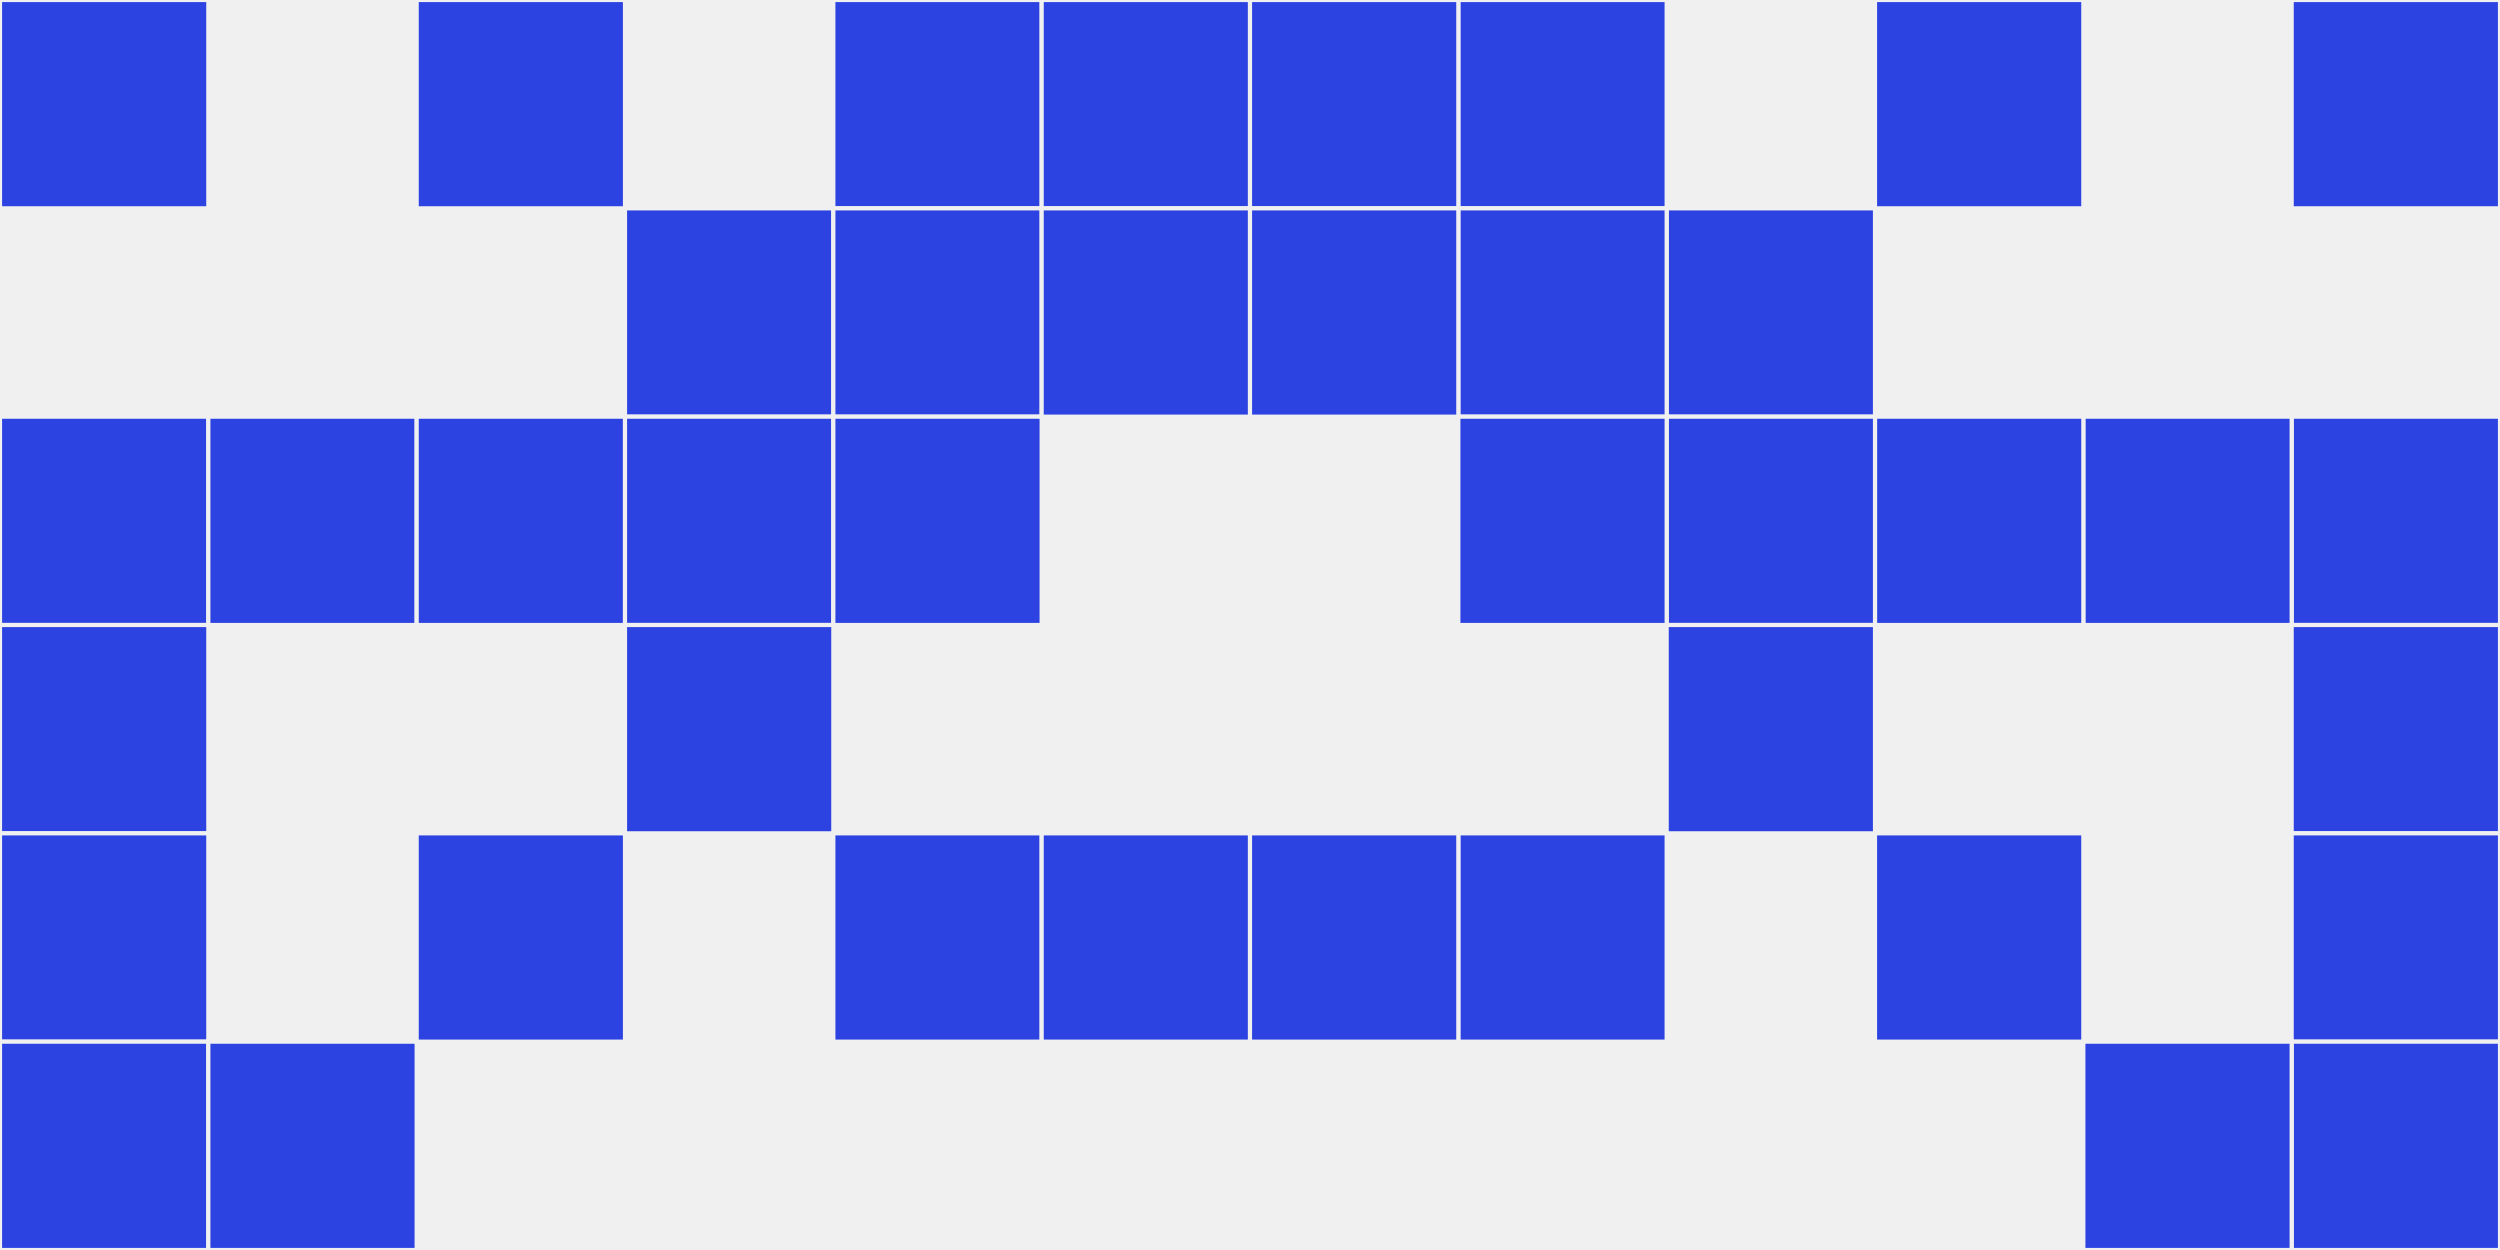
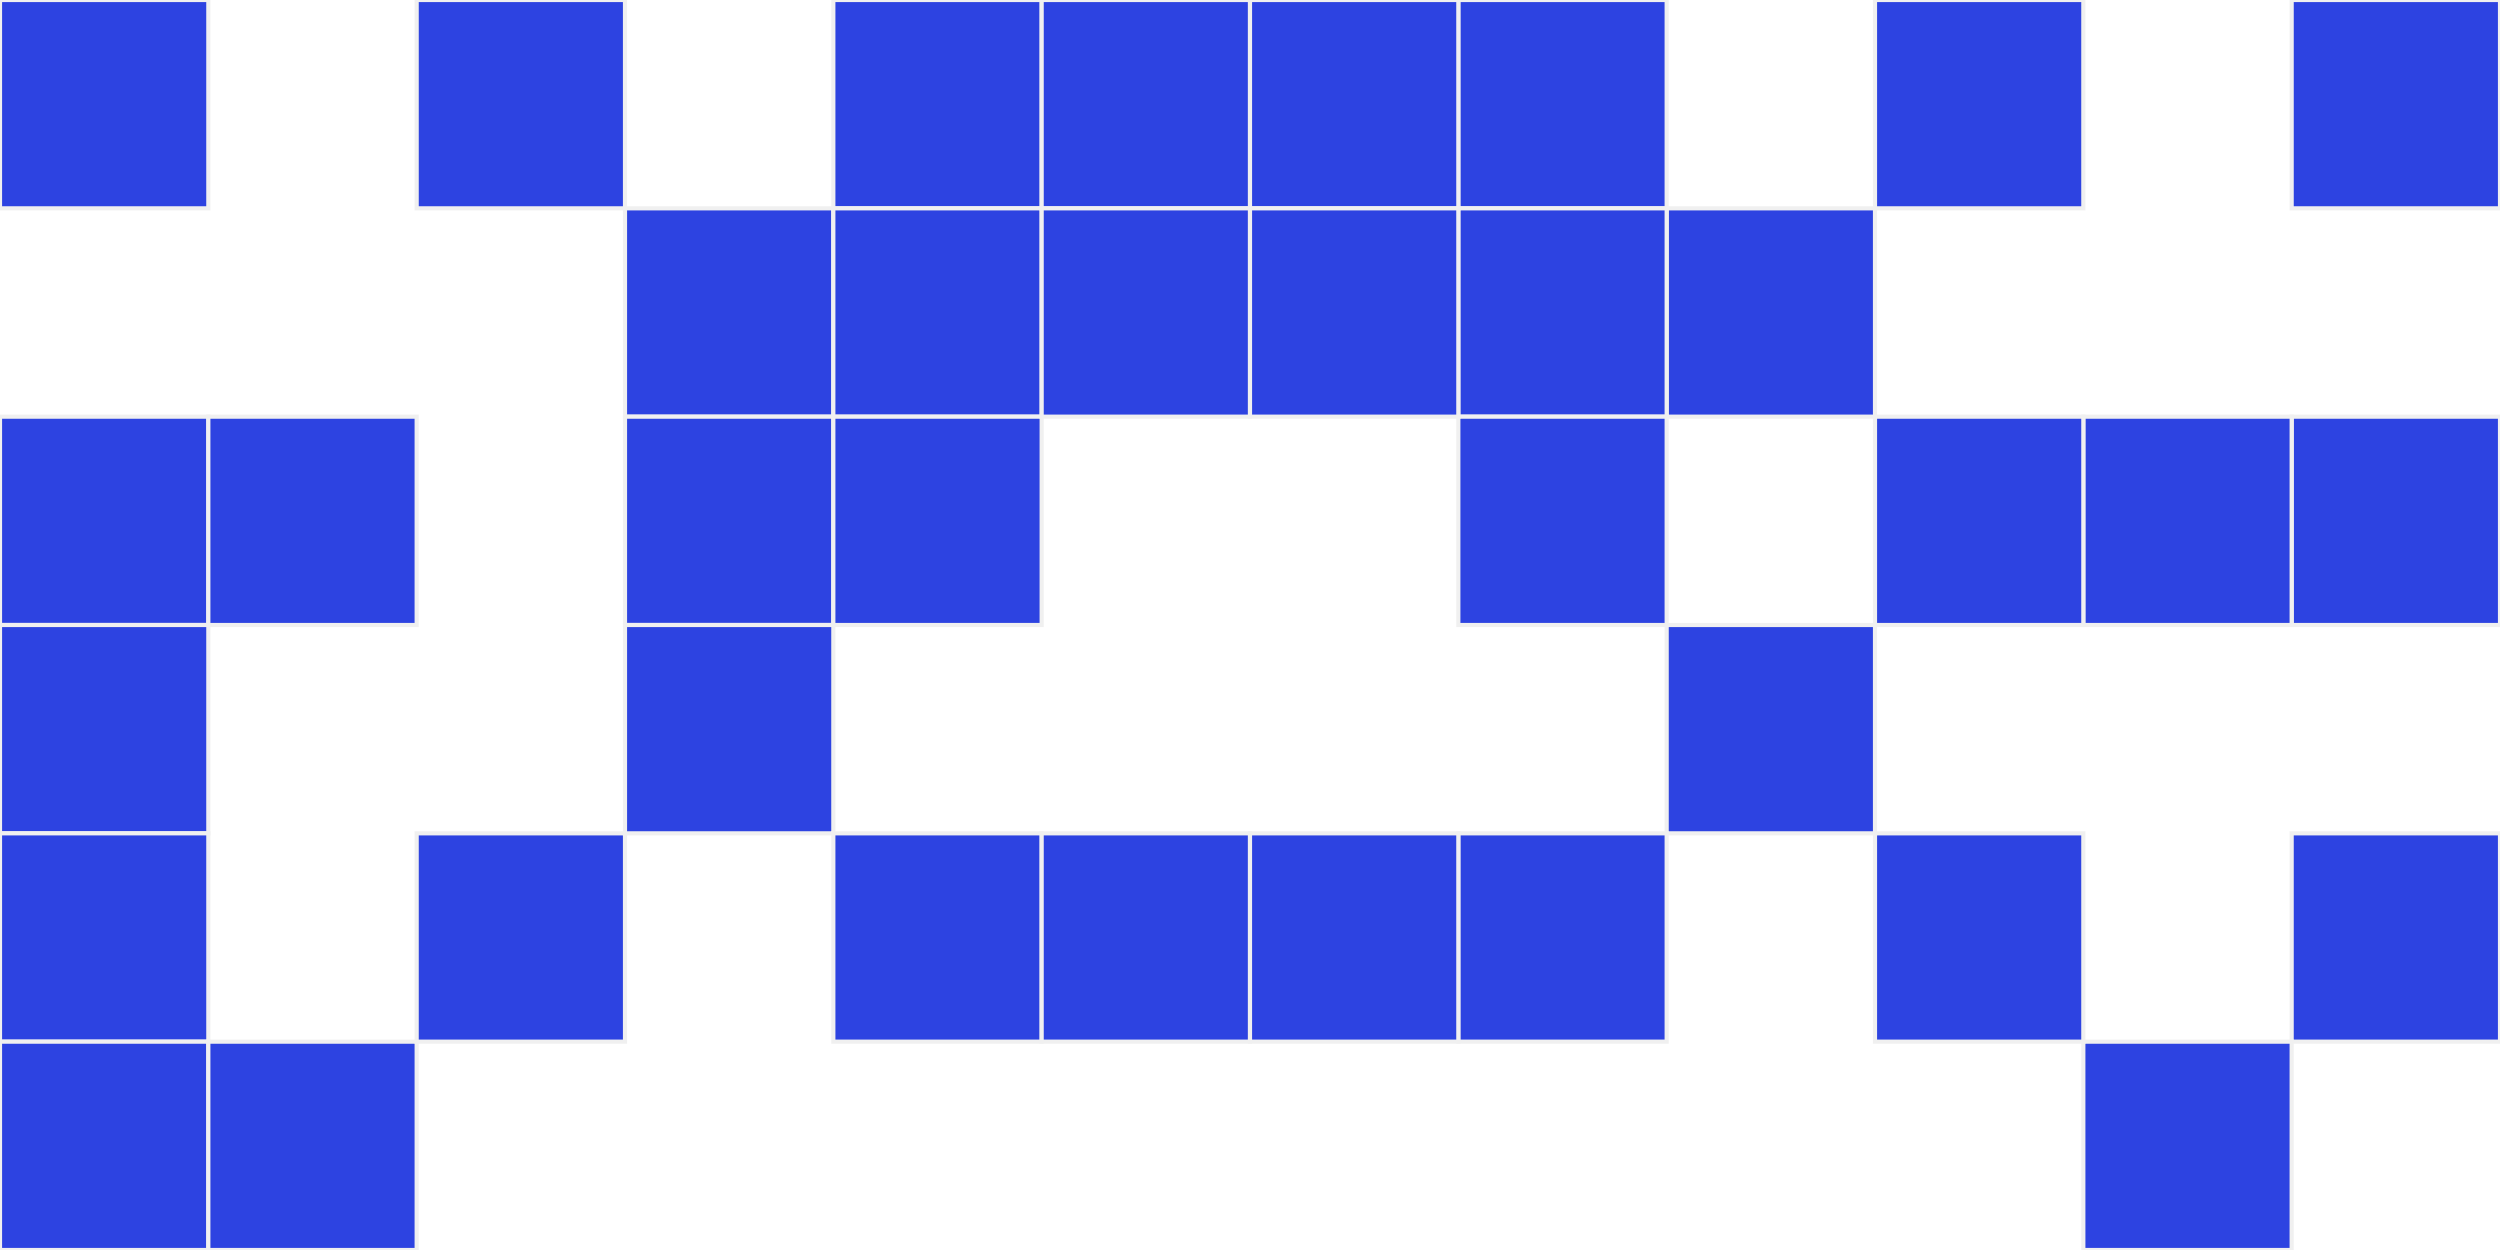
<svg xmlns="http://www.w3.org/2000/svg" width="12" height="6" viewBox="0 0 12 6" viewport-fill="red">
-   <rect x="0" y="0" width="12" height="6" fill="#f0f0f0" />
  <rect x="0" y="0" width="1" height="1" fill="#2d43e1" stroke="#f0f0f0" stroke-width="0.02" />
  <rect x="11" y="0" width="1" height="1" fill="#2d43e1" stroke="#f0f0f0" stroke-width="0.02" />
  <rect x="0" y="2" width="1" height="1" fill="#2d43e1" stroke="#f0f0f0" stroke-width="0.02" />
  <rect x="11" y="2" width="1" height="1" fill="#2d43e1" stroke="#f0f0f0" stroke-width="0.02" />
  <rect x="0" y="3" width="1" height="1" fill="#2d43e1" stroke="#f0f0f0" stroke-width="0.02" />
-   <rect x="11" y="3" width="1" height="1" fill="#2d43e1" stroke="#f0f0f0" stroke-width="0.02" />
  <rect x="0" y="4" width="1" height="1" fill="#2d43e1" stroke="#f0f0f0" stroke-width="0.02" />
  <rect x="11" y="4" width="1" height="1" fill="#2d43e1" stroke="#f0f0f0" stroke-width="0.02" />
  <rect x="0" y="5" width="1" height="1" fill="#2d43e1" stroke="#f0f0f0" stroke-width="0.02" />
-   <rect x="11" y="5" width="1" height="1" fill="#2d43e1" stroke="#f0f0f0" stroke-width="0.02" />
  <rect x="1" y="2" width="1" height="1" fill="#2d43e1" stroke="#f0f0f0" stroke-width="0.02" />
  <rect x="10" y="2" width="1" height="1" fill="#2d43e1" stroke="#f0f0f0" stroke-width="0.02" />
  <rect x="1" y="5" width="1" height="1" fill="#2d43e1" stroke="#f0f0f0" stroke-width="0.02" />
  <rect x="10" y="5" width="1" height="1" fill="#2d43e1" stroke="#f0f0f0" stroke-width="0.02" />
  <rect x="2" y="0" width="1" height="1" fill="#2d43e1" stroke="#f0f0f0" stroke-width="0.02" />
  <rect x="9" y="0" width="1" height="1" fill="#2d43e1" stroke="#f0f0f0" stroke-width="0.02" />
-   <rect x="2" y="2" width="1" height="1" fill="#2d43e1" stroke="#f0f0f0" stroke-width="0.02" />
  <rect x="9" y="2" width="1" height="1" fill="#2d43e1" stroke="#f0f0f0" stroke-width="0.02" />
  <rect x="2" y="4" width="1" height="1" fill="#2d43e1" stroke="#f0f0f0" stroke-width="0.02" />
  <rect x="9" y="4" width="1" height="1" fill="#2d43e1" stroke="#f0f0f0" stroke-width="0.02" />
  <rect x="3" y="1" width="1" height="1" fill="#2d43e1" stroke="#f0f0f0" stroke-width="0.02" />
  <rect x="8" y="1" width="1" height="1" fill="#2d43e1" stroke="#f0f0f0" stroke-width="0.02" />
  <rect x="3" y="2" width="1" height="1" fill="#2d43e1" stroke="#f0f0f0" stroke-width="0.02" />
-   <rect x="8" y="2" width="1" height="1" fill="#2d43e1" stroke="#f0f0f0" stroke-width="0.02" />
  <rect x="3" y="3" width="1" height="1" fill="#2d43e1" stroke="#f0f0f0" stroke-width="0.02" />
  <rect x="8" y="3" width="1" height="1" fill="#2d43e1" stroke="#f0f0f0" stroke-width="0.02" />
  <rect x="4" y="0" width="1" height="1" fill="#2d43e1" stroke="#f0f0f0" stroke-width="0.02" />
  <rect x="7" y="0" width="1" height="1" fill="#2d43e1" stroke="#f0f0f0" stroke-width="0.02" />
  <rect x="4" y="1" width="1" height="1" fill="#2d43e1" stroke="#f0f0f0" stroke-width="0.02" />
  <rect x="7" y="1" width="1" height="1" fill="#2d43e1" stroke="#f0f0f0" stroke-width="0.02" />
  <rect x="4" y="2" width="1" height="1" fill="#2d43e1" stroke="#f0f0f0" stroke-width="0.02" />
  <rect x="7" y="2" width="1" height="1" fill="#2d43e1" stroke="#f0f0f0" stroke-width="0.02" />
  <rect x="4" y="4" width="1" height="1" fill="#2d43e1" stroke="#f0f0f0" stroke-width="0.02" />
  <rect x="7" y="4" width="1" height="1" fill="#2d43e1" stroke="#f0f0f0" stroke-width="0.02" />
  <rect x="5" y="0" width="1" height="1" fill="#2d43e1" stroke="#f0f0f0" stroke-width="0.02" />
  <rect x="6" y="0" width="1" height="1" fill="#2d43e1" stroke="#f0f0f0" stroke-width="0.02" />
  <rect x="5" y="1" width="1" height="1" fill="#2d43e1" stroke="#f0f0f0" stroke-width="0.02" />
  <rect x="6" y="1" width="1" height="1" fill="#2d43e1" stroke="#f0f0f0" stroke-width="0.02" />
  <rect x="5" y="4" width="1" height="1" fill="#2d43e1" stroke="#f0f0f0" stroke-width="0.02" />
  <rect x="6" y="4" width="1" height="1" fill="#2d43e1" stroke="#f0f0f0" stroke-width="0.02" />
</svg>